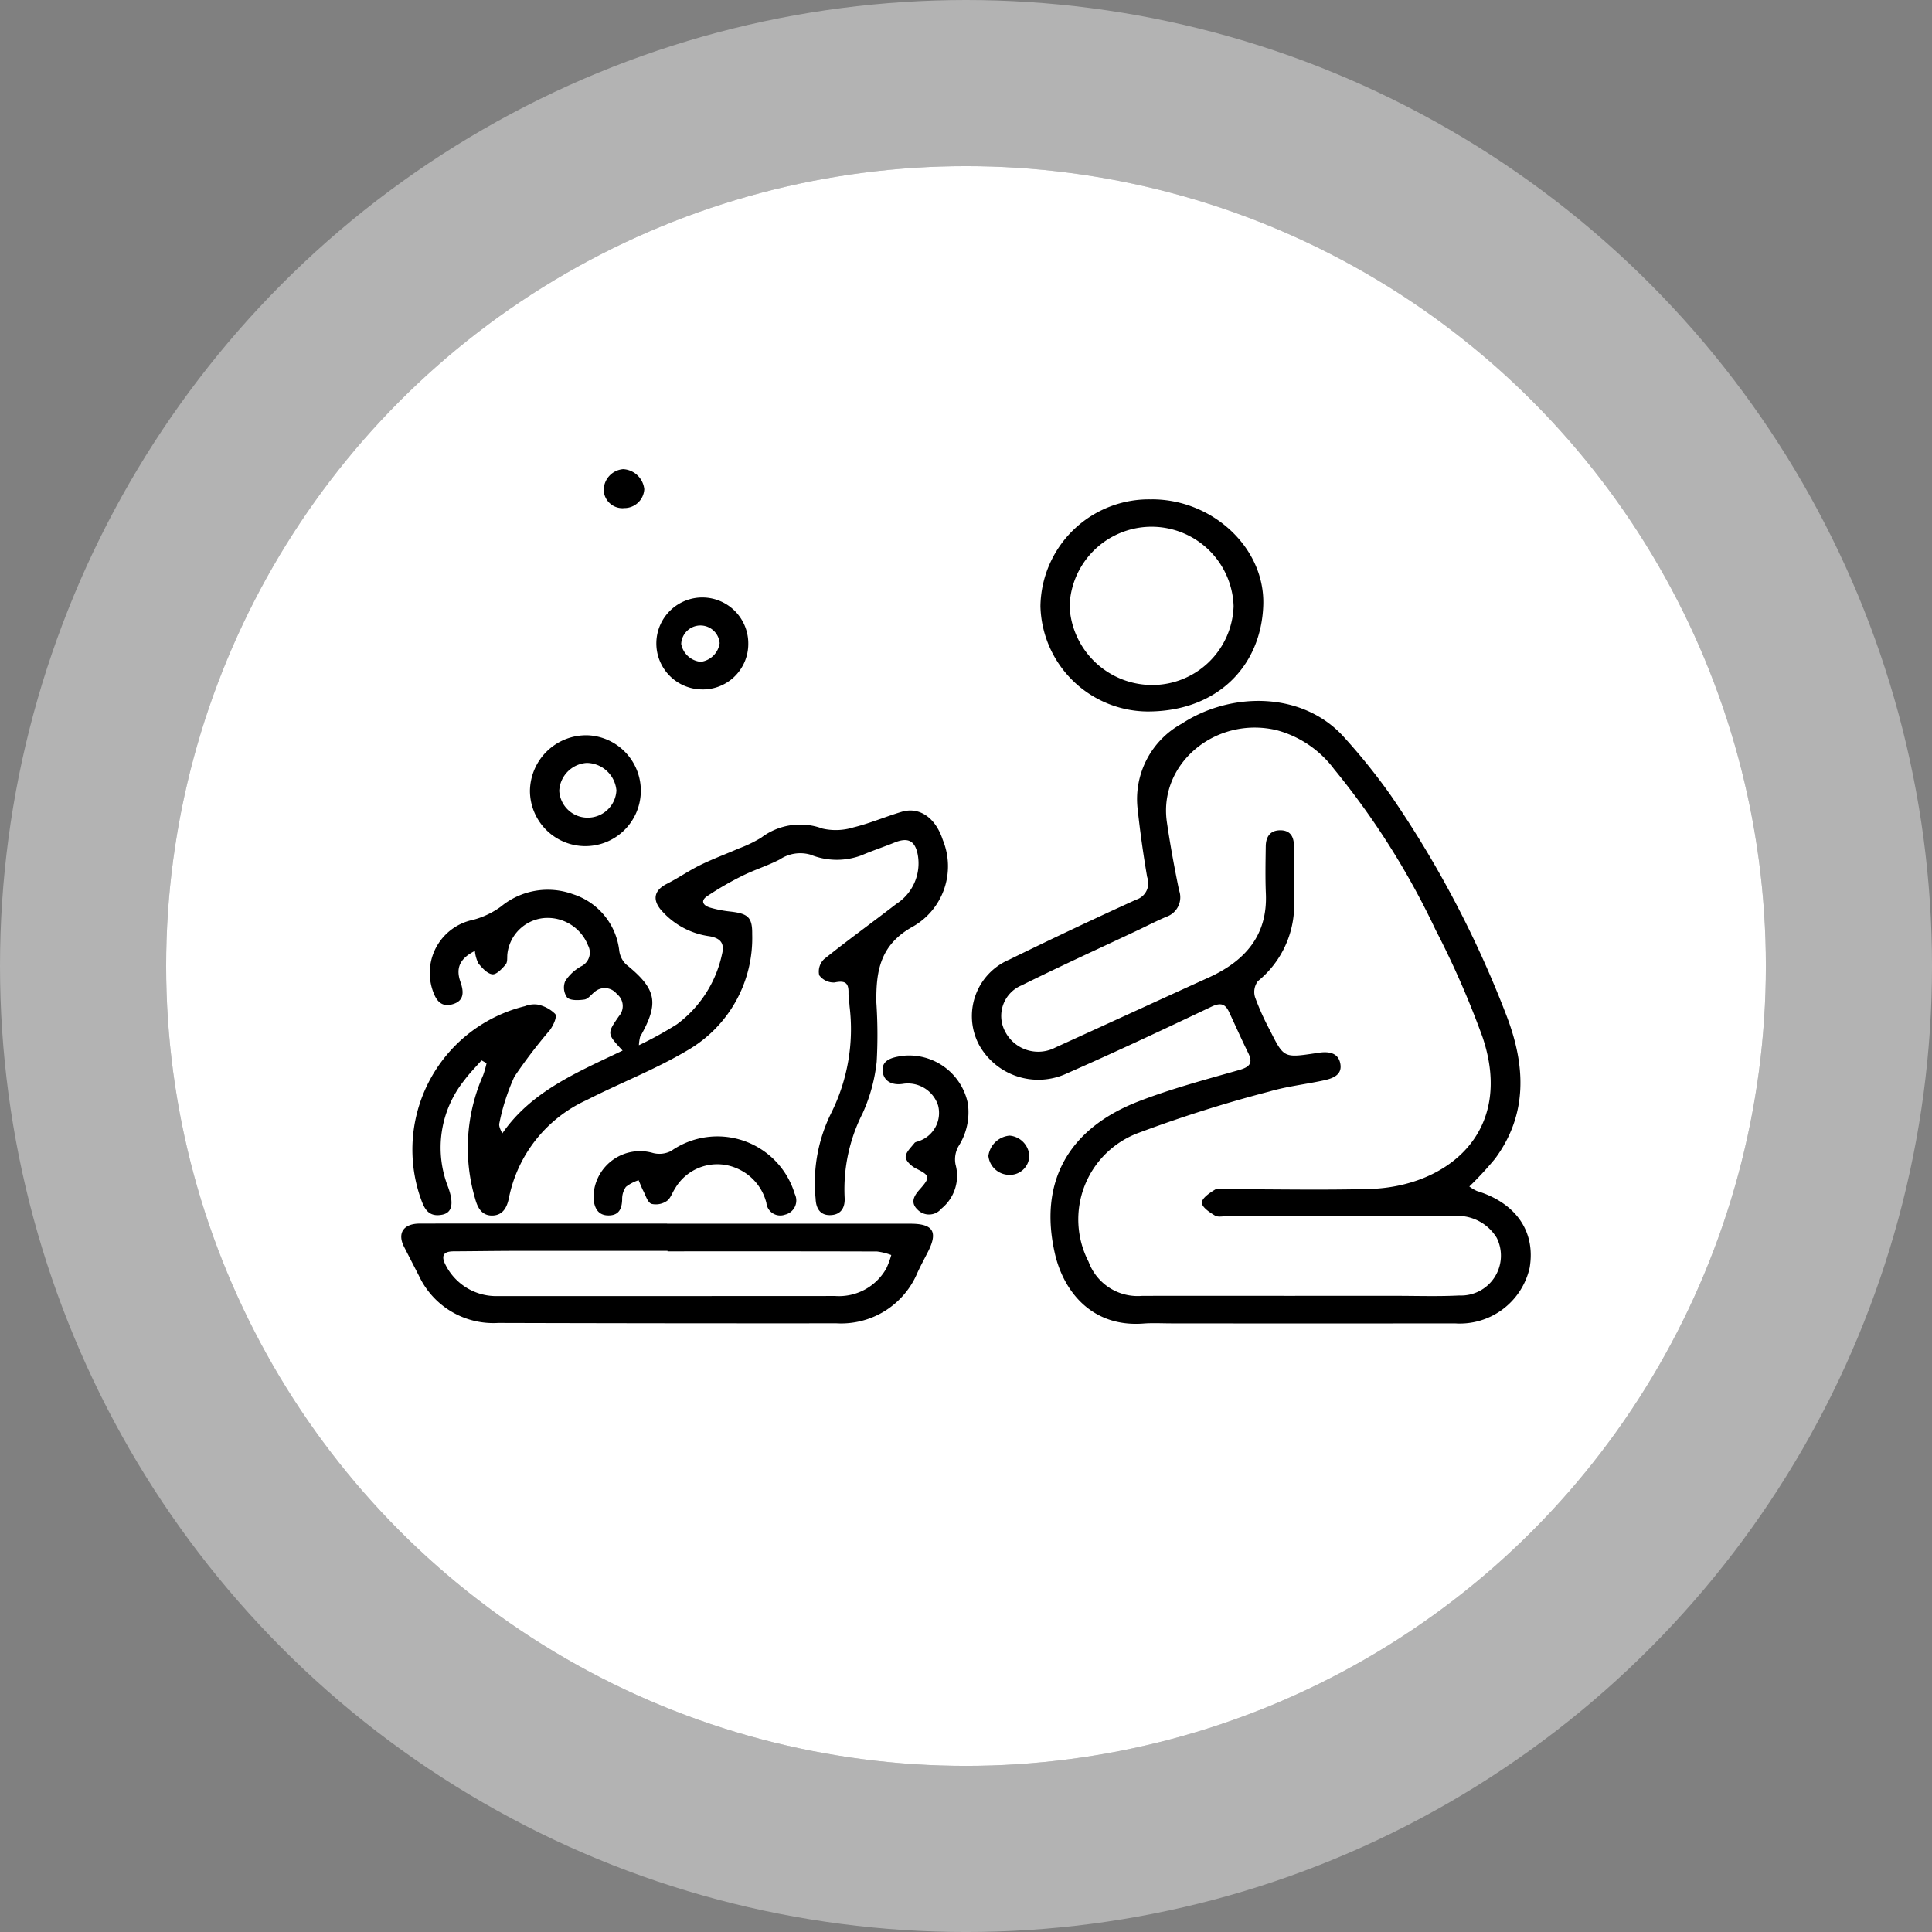
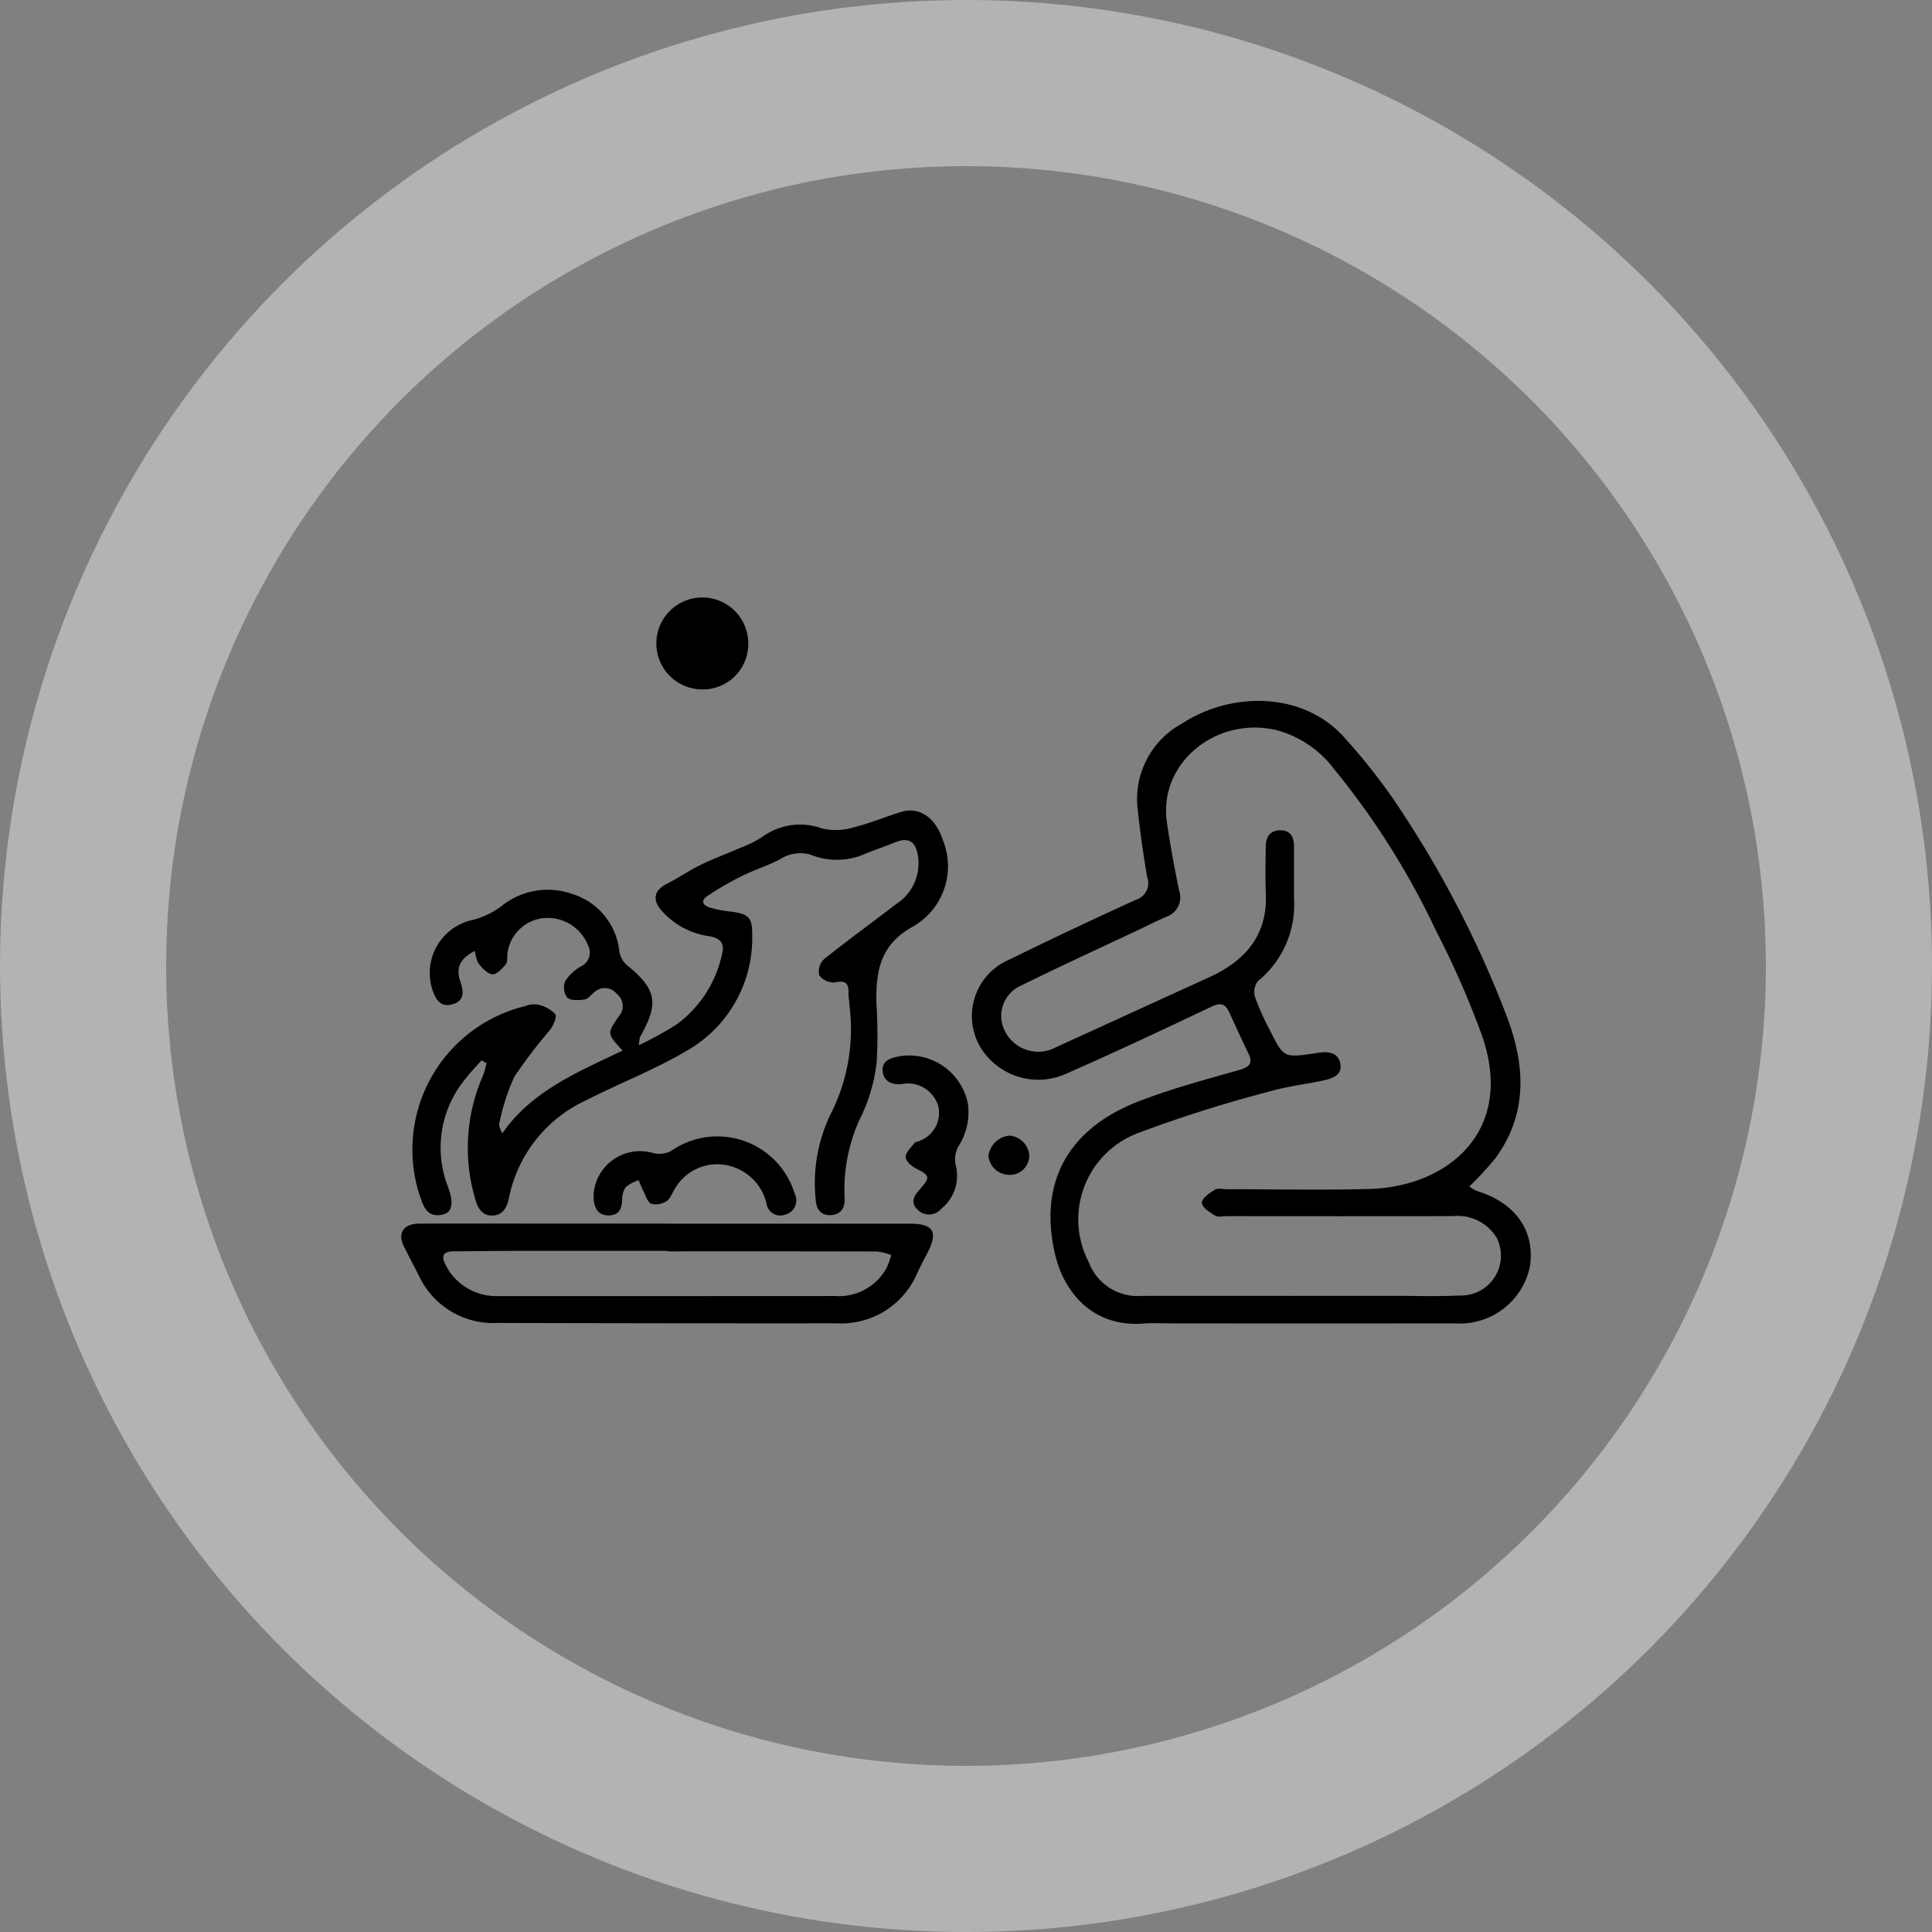
<svg xmlns="http://www.w3.org/2000/svg" width="116.289" height="116.289" viewBox="0 0 116.289 116.289">
  <rect x="0" y="0" width="116.289" height="116.289" fill="#808080" stroke="none" />
  <defs>
    <clipPath id="clip-path">
      <rect id="Rettangolo_1683" data-name="Rettangolo 1683" width="67.985" height="51.446" fill="none" />
    </clipPath>
  </defs>
  <g id="Raggruppa_12730" data-name="Raggruppa 12730" transform="translate(2280.768 -4123.855)">
    <g id="Ellisse_365" data-name="Ellisse 365" transform="translate(-2270.768 4133.855)" fill="#fff" stroke="rgba(255,255,255,0.4)" stroke-width="10">
-       <circle cx="48.145" cy="48.145" r="48.145" stroke="none" />
      <circle cx="48.145" cy="48.145" r="53.145" fill="none" />
    </g>
    <g id="Raggruppa_12727" data-name="Raggruppa 12727" transform="translate(-2256.616 4152.094)">
      <g id="Raggruppa_12600" data-name="Raggruppa 12600" clip-path="url(#clip-path)">
        <path id="Tracciato_4161" data-name="Tracciato 4161" d="M252.468,119.64a2.437,2.437,0,0,0,.453.269c2.358.724,3.546,2.446,3.177,4.622a4.307,4.307,0,0,1-4.5,3.347q-8.526.009-17.051,0c-.568,0-1.14-.033-1.7.01-3.1.233-4.8-1.934-5.322-4.2-.984-4.269.763-7.513,5.015-9.165,1.966-.764,4.026-1.313,6.065-1.892.668-.19.846-.433.553-1.031-.4-.811-.765-1.636-1.147-2.454-.225-.483-.487-.6-1.06-.332-2.9,1.379-5.8,2.739-8.74,4.033a4.076,4.076,0,0,1-5.253-1.732,3.691,3.691,0,0,1,1.817-5.131q3.789-1.857,7.633-3.607a1.041,1.041,0,0,0,.668-1.361q-.352-2.048-.576-4.115a5.175,5.175,0,0,1,2.66-5.119c2.961-1.944,7.341-1.966,9.827.881a36.69,36.69,0,0,1,2.745,3.424,63.469,63.469,0,0,1,7.013,13.373c1.088,2.895,1.258,5.816-.724,8.5a20.29,20.29,0,0,1-1.543,1.669m-10.5,6.592q3.028,0,6.055,0c1.279,0,2.561.044,3.837-.021a2.4,2.4,0,0,0,2.251-3.461,2.753,2.753,0,0,0-2.646-1.316q-6.78.01-13.56,0c-.256,0-.569.079-.754-.032-.325-.195-.786-.5-.791-.773s.454-.584.776-.782c.183-.113.5-.033.754-.033,2.843,0,5.687.061,8.528-.013,4.651-.12,8.779-3.379,6.833-9.147a54.009,54.009,0,0,0-2.826-6.454,46.648,46.648,0,0,0-6.111-9.676,6.368,6.368,0,0,0-3.476-2.346c-3.65-.846-7.1,2.013-6.585,5.542.2,1.373.452,2.74.732,4.1a1.239,1.239,0,0,1-.777,1.6c-.543.235-1.07.5-1.6.756-2.367,1.118-4.751,2.2-7.094,3.365a1.993,1.993,0,0,0-1,2.776,2.238,2.238,0,0,0,3.035.964c3.076-1.4,6.145-2.812,9.222-4.21,2.225-1.011,3.545-2.569,3.44-5.041-.04-.95-.02-1.9-.007-2.853.007-.555.249-.978.9-.967.623.01.794.443.8.957,0,1.059,0,2.117,0,3.176a5.9,5.9,0,0,1-2.167,4.94,1.074,1.074,0,0,0-.178.971,15.556,15.556,0,0,0,.909,2.017c.824,1.643.831,1.64,2.739,1.357.028,0,.057-.007.084-.012.648-.116,1.288-.055,1.406.668.113.694-.525.883-1.1,1-1.055.222-2.138.346-3.166.647a79.852,79.852,0,0,0-7.826,2.47,5.553,5.553,0,0,0-3.066,7.777,3.149,3.149,0,0,0,3.229,2.056q4.606-.007,9.211,0" transform="translate(-188.179 -76.462)" fill-rule="evenodd" />
        <path id="Tracciato_4162" data-name="Tracciato 4162" d="M8.271,148.166c-.347.4-.725.778-1.037,1.2a6.481,6.481,0,0,0-.979,6.42c.363.994.252,1.551-.349,1.671-.951.191-1.14-.549-1.355-1.15a8.889,8.889,0,0,1,6.328-11.4,1.534,1.534,0,0,1,.75-.1,2.092,2.092,0,0,1,1.077.568c.126.179-.116.692-.319.969a30.647,30.647,0,0,0-2.14,2.808,12.742,12.742,0,0,0-.9,2.785c-.046.159.034.352.174.628,1.752-2.546,4.543-3.692,7.241-4.986-.948-1.023-.946-1.022-.215-2.079a.92.92,0,0,0-.129-1.325.927.927,0,0,0-1.357-.113c-.2.158-.378.413-.6.444-.345.05-.841.07-1.036-.12a1.024,1.024,0,0,1-.117-.987,2.681,2.681,0,0,1,.961-.893.915.915,0,0,0,.412-1.256,2.613,2.613,0,0,0-2.66-1.646,2.447,2.447,0,0,0-2.194,2.155c-.023.216.019.489-.1.633-.216.256-.555.62-.8.595-.306-.03-.621-.38-.844-.656a2.05,2.05,0,0,1-.211-.75c-.886.441-1.168,1.013-.874,1.851.223.636.234,1.184-.524,1.372-.711.176-.983-.35-1.166-.912a3.26,3.26,0,0,1,2.448-4.18,5,5,0,0,0,1.692-.807,4.428,4.428,0,0,1,4.32-.74,4.044,4.044,0,0,1,2.793,3.409,1.4,1.4,0,0,0,.418.825c1.827,1.478,2,2.3.84,4.347a2.539,2.539,0,0,0-.075.511A22.824,22.824,0,0,0,20.026,146a7.092,7.092,0,0,0,2.718-4.215c.157-.617-.035-.959-.745-1.086a4.678,4.678,0,0,1-2.963-1.629c-.5-.632-.331-1.165.39-1.528.693-.349,1.333-.8,2.029-1.138.745-.366,1.532-.653,2.294-.987a7.9,7.9,0,0,0,1.353-.65,3.875,3.875,0,0,1,3.692-.55,3.6,3.6,0,0,0,1.868-.073c.986-.242,1.927-.646,2.9-.937,1.07-.319,2.038.361,2.47,1.687a4.176,4.176,0,0,1-1.811,5.23c-1.983,1.1-2.206,2.709-2.186,4.549a29.169,29.169,0,0,1,.021,3.575,10.115,10.115,0,0,1-.85,3.112,10.11,10.11,0,0,0-1.081,5.047c.038.556-.161,1.018-.779,1.072-.676.059-.944-.385-.966-.985a9.464,9.464,0,0,1,.942-5.165,11.3,11.3,0,0,0,1.1-6.423c-.013-.271-.068-.543-.063-.813.011-.585-.2-.748-.835-.614a1.082,1.082,0,0,1-.928-.435,1.034,1.034,0,0,1,.286-.962c1.421-1.142,2.906-2.209,4.349-3.326a2.9,2.9,0,0,0,1.29-3c-.17-.831-.6-1.02-1.4-.695-.653.266-1.327.486-1.973.764a4.226,4.226,0,0,1-3.078-.038,2.217,2.217,0,0,0-1.846.287c-.734.381-1.542.627-2.284,1a18.827,18.827,0,0,0-2.089,1.211c-.426.285-.236.57.183.691a6.973,6.973,0,0,0,1.165.23c1.1.121,1.376.331,1.363,1.361a7.8,7.8,0,0,1-3.92,7.012c-1.921,1.14-4.046,1.958-6.047,2.98a8.258,8.258,0,0,0-4.675,5.887c-.109.544-.345,1.043-.987,1.062s-.9-.468-1.045-1.006a10.815,10.815,0,0,1,.474-7.425,5.6,5.6,0,0,0,.212-.74l-.3-.166" transform="translate(-3.439 -112.583)" fill-rule="evenodd" />
        <path id="Tracciato_4163" data-name="Tracciato 4163" d="M16,294.215q7.325,0,14.651,0c1.37,0,1.663.489,1.053,1.689-.211.415-.434.825-.629,1.247a4.975,4.975,0,0,1-4.879,3.058q-10.183.007-20.365-.022a4.942,4.942,0,0,1-4.765-2.834c-.3-.587-.6-1.168-.9-1.754-.412-.811-.038-1.388.933-1.391,3.123-.008,6.245,0,9.368,0H16Zm.027,1.659v-.026q-4.431,0-8.862,0c-1.335,0-2.67.022-4,.029-.507,0-.781.165-.557.695a3.415,3.415,0,0,0,3.143,2q10.184,0,20.368-.006A3.27,3.27,0,0,0,29.2,296.9a5.125,5.125,0,0,0,.294-.8,3.627,3.627,0,0,0-.852-.213c-4.2-.014-8.409-.009-12.613-.009" transform="translate(0 -248.797)" fill-rule="evenodd" />
-         <path id="Tracciato_4164" data-name="Tracciato 4164" d="M255.964,11.77c3.646-.007,6.82,2.915,6.709,6.361-.118,3.678-2.777,6.419-6.982,6.408A6.5,6.5,0,0,1,249.26,18.2a6.528,6.528,0,0,1,6.7-6.427m4.927,6.421a4.939,4.939,0,0,0-9.873.014,4.979,4.979,0,0,0,4.957,4.737,4.9,4.9,0,0,0,4.916-4.751" transform="translate(-210.787 -9.953)" fill-rule="evenodd" />
-         <path id="Tracciato_4165" data-name="Tracciato 4165" d="M53.682,103.8a3.337,3.337,0,1,1-3.5,3.35,3.387,3.387,0,0,1,3.5-3.35m.04,4.957a1.727,1.727,0,0,0,1.665-1.642,1.819,1.819,0,0,0-1.784-1.653,1.768,1.768,0,0,0-1.657,1.673,1.711,1.711,0,0,0,1.776,1.622" transform="translate(-42.436 -87.78)" fill-rule="evenodd" />
        <path id="Tracciato_4166" data-name="Tracciato 4166" d="M75,263.84a2.8,2.8,0,0,1,3.583-2.472,1.534,1.534,0,0,0,1.084-.126,4.861,4.861,0,0,1,7.439,2.587.876.876,0,0,1-.586,1.247.838.838,0,0,1-1.121-.707,3.071,3.071,0,0,0-1.846-2.108,2.94,2.94,0,0,0-3.66,1.254c-.168.251-.263.594-.5.746a1.164,1.164,0,0,1-.916.164c-.235-.1-.339-.495-.482-.768-.11-.211-.192-.436-.287-.654a2.454,2.454,0,0,0-.763.4,1.251,1.251,0,0,0-.227.756c-.017.526-.166.946-.783.964-.642.019-.875-.41-.935-.954-.012-.108,0-.217,0-.326" transform="translate(-63.421 -220.204)" fill-rule="evenodd" />
        <path id="Tracciato_4167" data-name="Tracciato 4167" d="M188.975,230.3c-.7.121-1.221-.157-1.266-.779-.051-.7.668-.82,1.2-.9a3.61,3.61,0,0,1,3.931,2.87,3.8,3.8,0,0,1-.565,2.574,1.605,1.605,0,0,0-.176,1.1,2.545,2.545,0,0,1-.853,2.654.96.96,0,0,1-1.432.061c-.446-.424-.226-.824.123-1.214.666-.746.62-.844-.229-1.27-.27-.135-.613-.454-.611-.687,0-.284.322-.573.53-.842.057-.075.206-.08.307-.129a1.791,1.791,0,0,0,1.111-2.139,1.912,1.912,0,0,0-2.066-1.3" transform="translate(-158.735 -193.308)" fill-rule="evenodd" />
-         <path id="Tracciato_4168" data-name="Tracciato 4168" d="M103.769,52.842a2.737,2.737,0,0,1-2.918,2.738,2.767,2.767,0,1,1,2.918-2.738m-2.859,1.082a1.323,1.323,0,0,0,1.136-1.123,1.16,1.16,0,0,0-2.315.044,1.323,1.323,0,0,0,1.18,1.079" transform="translate(-82.881 -42.327)" fill-rule="evenodd" />
+         <path id="Tracciato_4168" data-name="Tracciato 4168" d="M103.769,52.842a2.737,2.737,0,0,1-2.918,2.738,2.767,2.767,0,1,1,2.918-2.738m-2.859,1.082" transform="translate(-82.881 -42.327)" fill-rule="evenodd" />
        <path id="Tracciato_4169" data-name="Tracciato 4169" d="M231.427,261.082a1.167,1.167,0,0,1-1.24,1.177,1.27,1.27,0,0,1-1.222-1.141,1.412,1.412,0,0,1,1.277-1.22,1.3,1.3,0,0,1,1.185,1.185" transform="translate(-193.625 -219.783)" fill-rule="evenodd" />
-         <path id="Tracciato_4170" data-name="Tracciato 4170" d="M80.192,2.343a1.13,1.13,0,0,1-1.244-1.071A1.273,1.273,0,0,1,80.12,0a1.35,1.35,0,0,1,1.27,1.205,1.2,1.2,0,0,1-1.2,1.137" transform="translate(-66.762 0)" fill-rule="evenodd" />
      </g>
    </g>
  </g>
</svg>